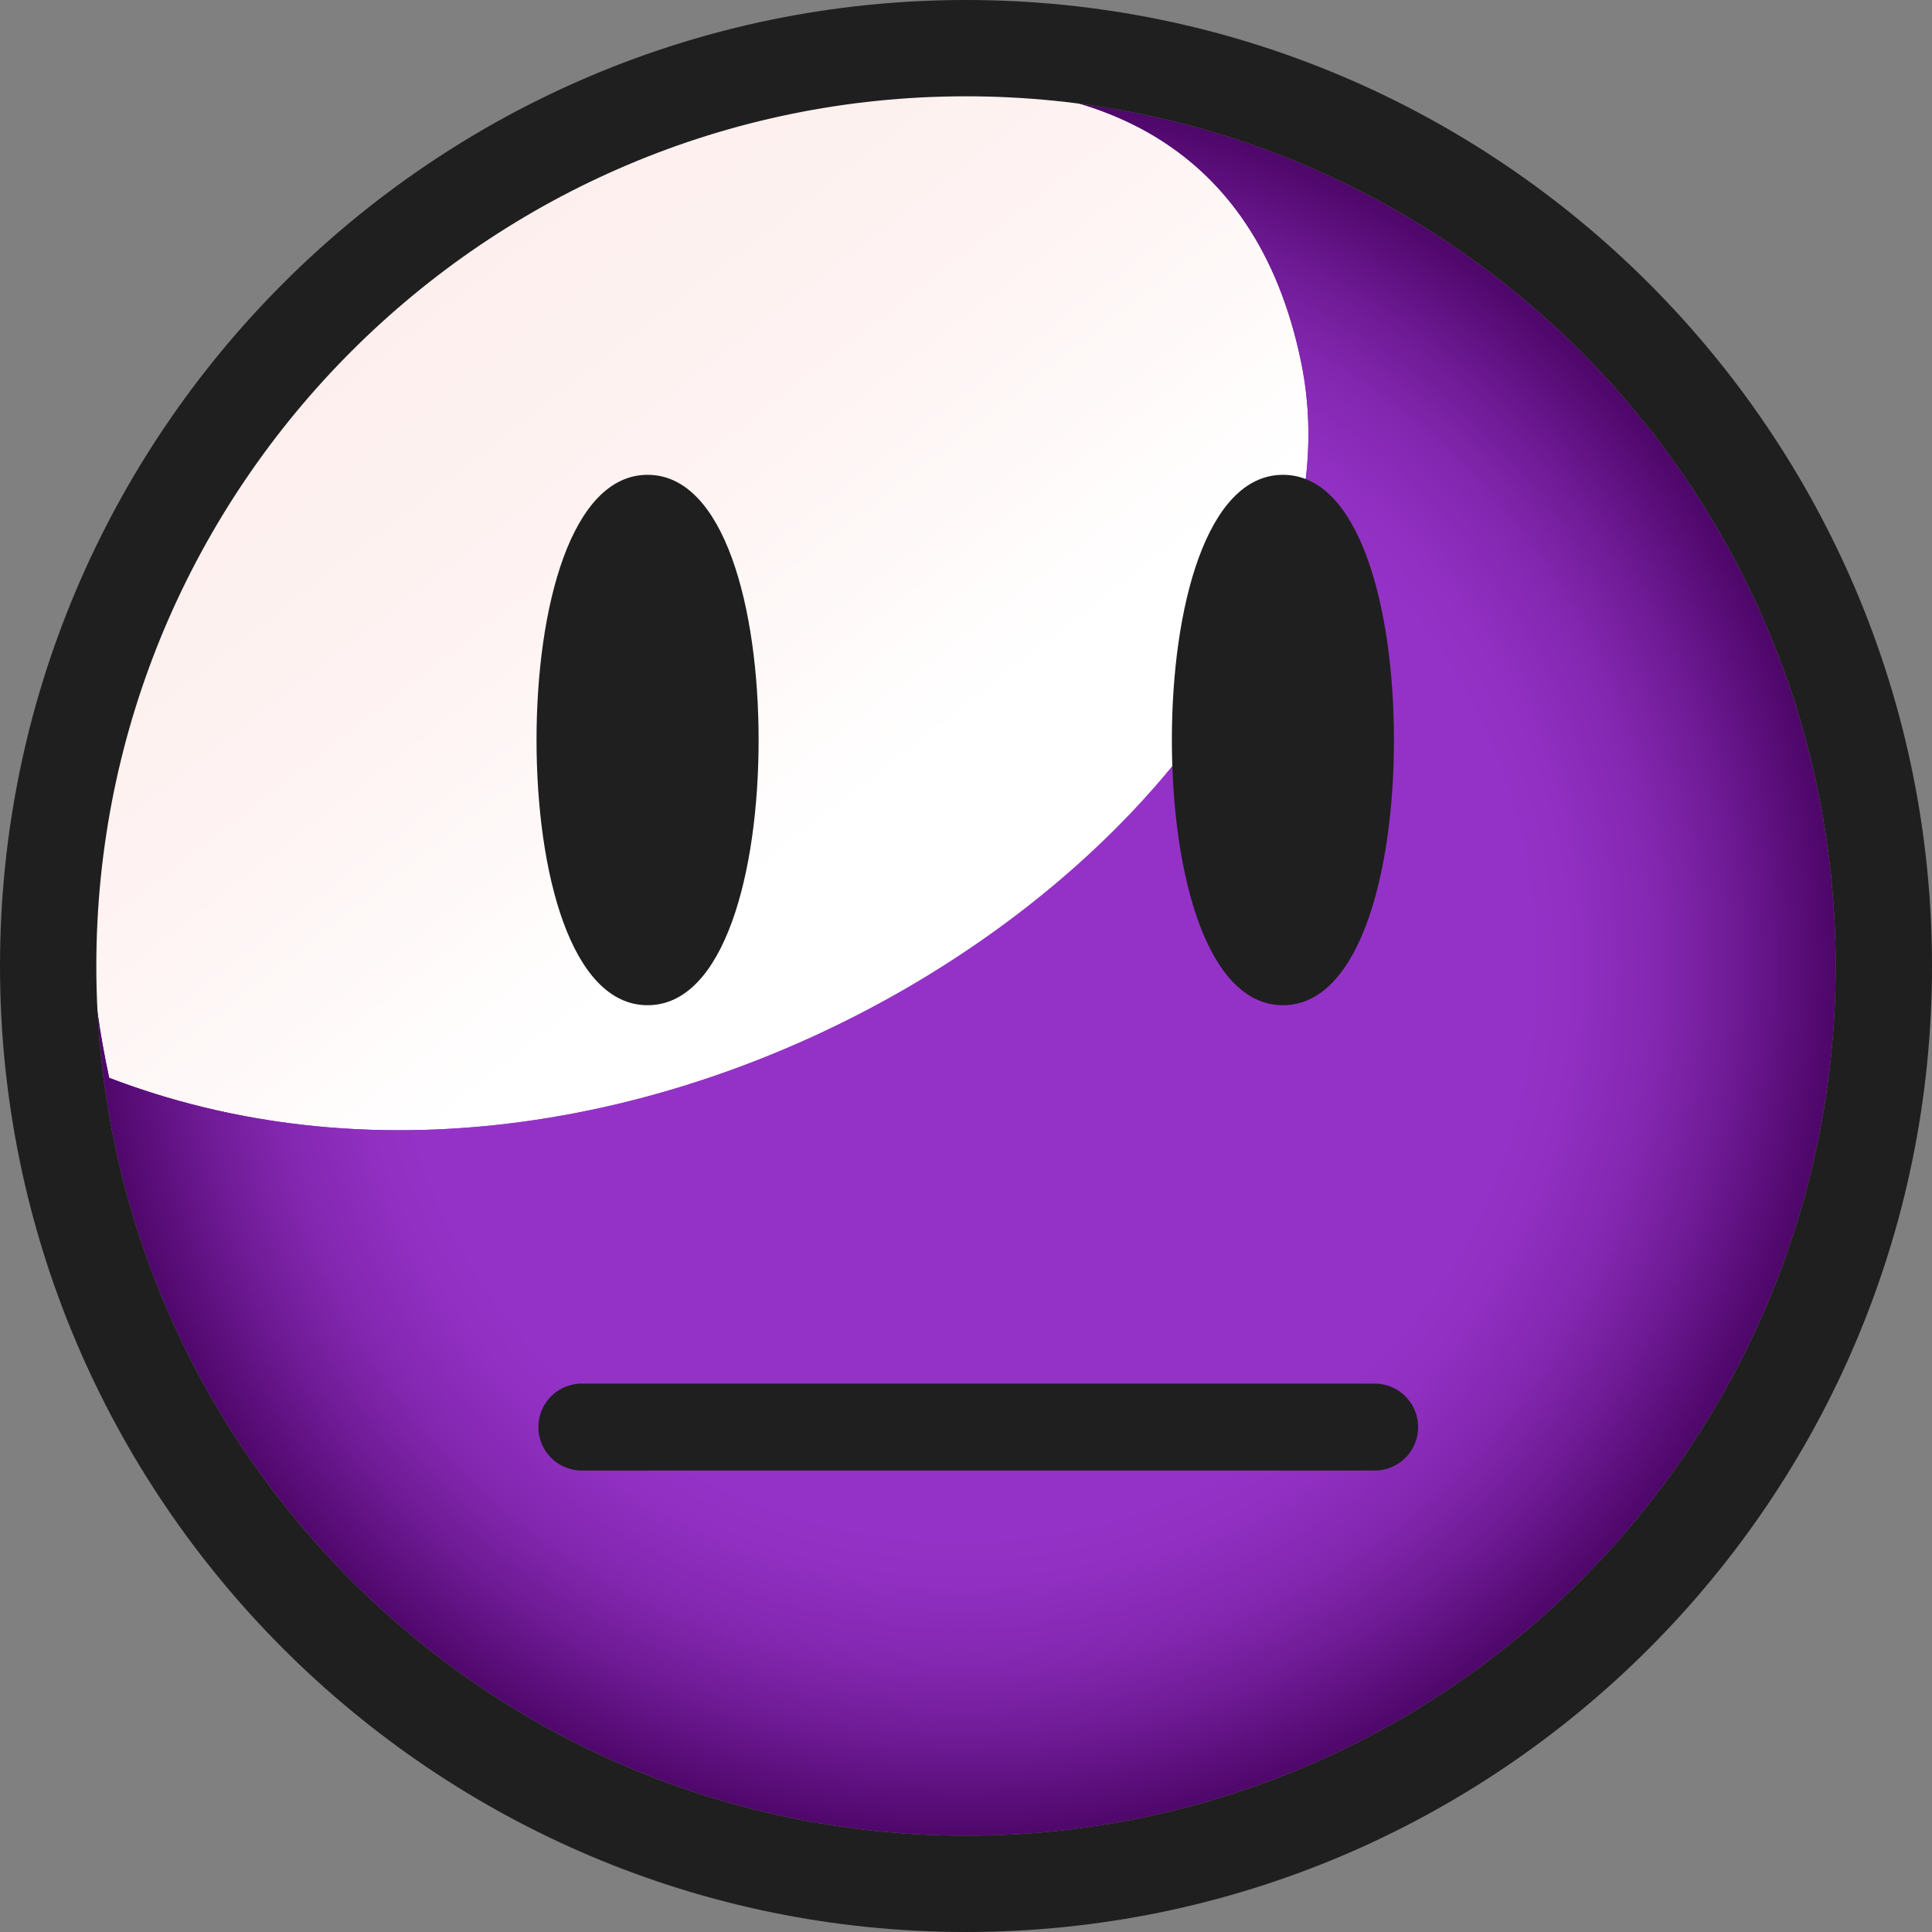
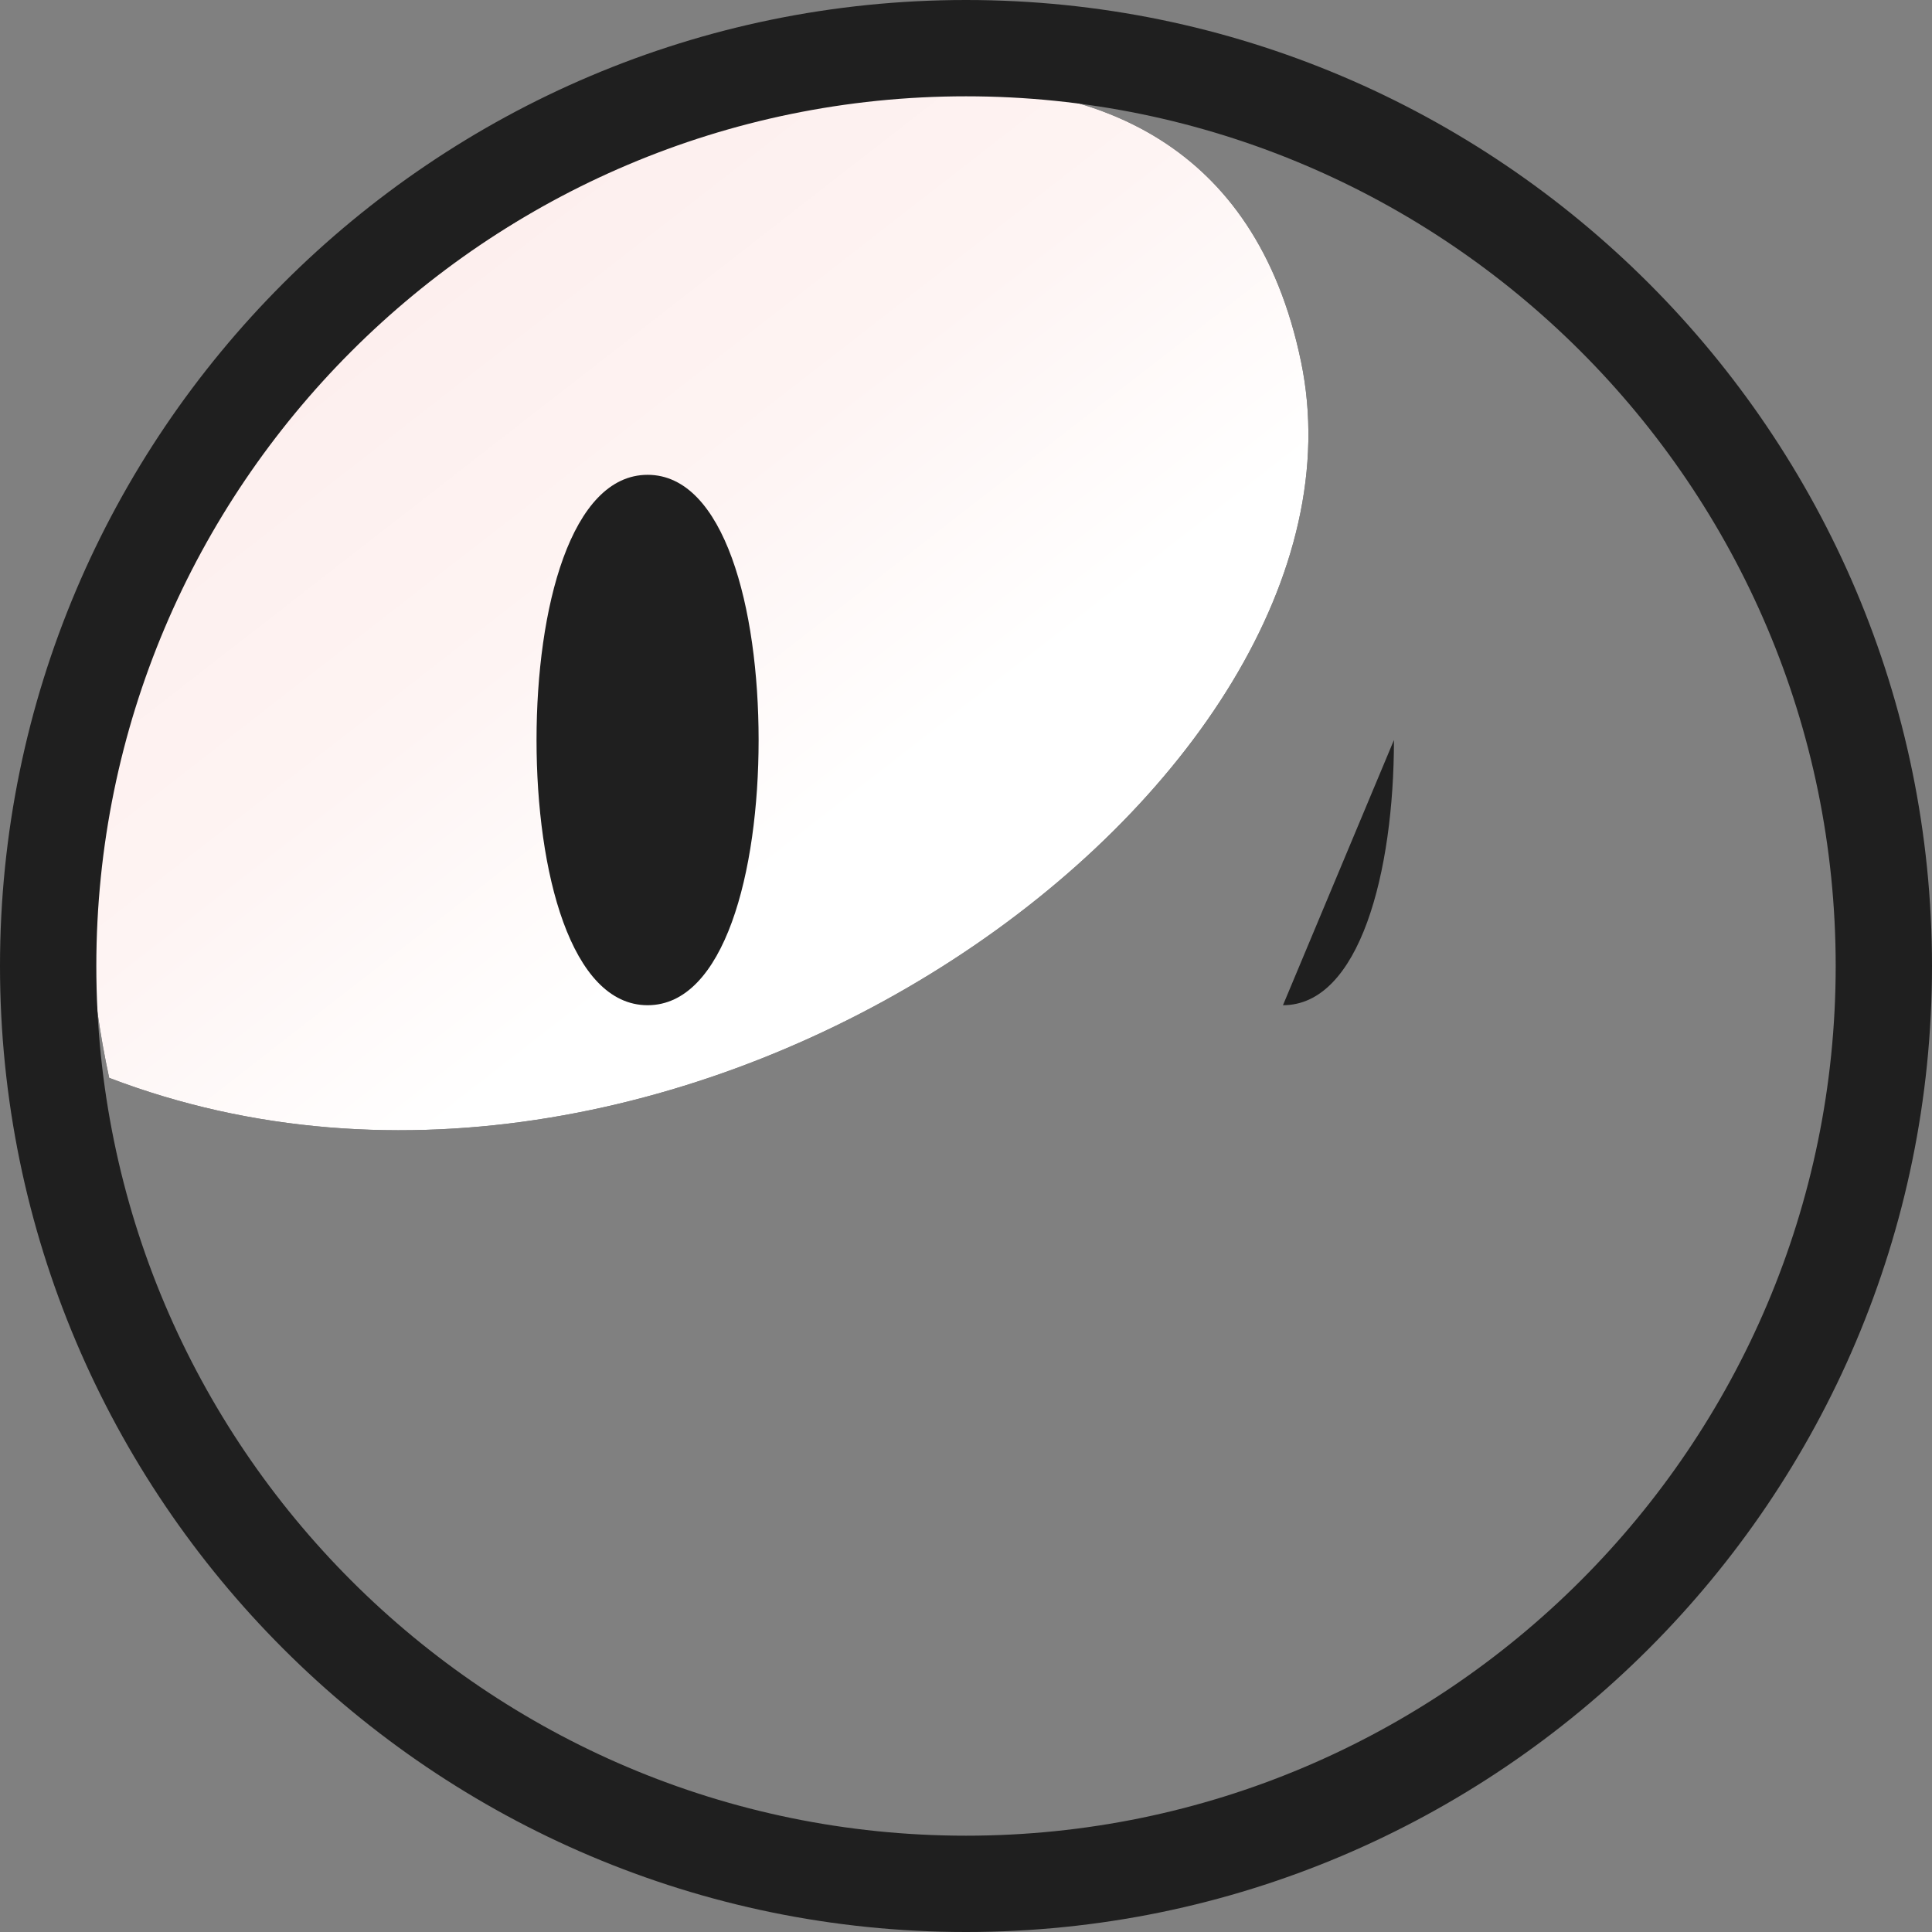
<svg xmlns="http://www.w3.org/2000/svg" id="Layer_1" data-name="Layer 1" viewBox="0 0 1200 1200">
  <rect x="0" y="0" width="1200" height="1200" fill="#808080" stroke="none" />
  <defs>
    <style>.cls-1{fill:url(#linear-gradient);}.cls-2{fill:none;}.cls-3{clip-path:url(#clip-path);}.cls-4{clip-path:url(#clip-path-2);}.cls-5{fill:url(#radial-gradient);}.cls-6{clip-path:url(#clip-path-3);}.cls-7{mask:url(#mask);}.cls-8{fill:url(#linear-gradient-2);}.cls-9{fill:#1f1f1f;}</style>
    <linearGradient id="linear-gradient" x1="1211.06" y1="811.62" x2="1213.59" y2="811.62" gradientTransform="matrix(0, 211.8, 211.8, 0, -171485.33, -256371.28)" gradientUnits="userSpaceOnUse">
      <stop offset="0" stop-color="#fff" />
      <stop offset="0.08" stop-color="#fafafa" />
      <stop offset="0.18" stop-color="#eaeaea" />
      <stop offset="0.29" stop-color="#d1d1d1" />
      <stop offset="0.4" stop-color="#aeaeae" />
      <stop offset="0.52" stop-color="#818181" />
      <stop offset="0.65" stop-color="#494949" />
      <stop offset="0.78" stop-color="#090909" />
      <stop offset="0.79" />
      <stop offset="1" />
    </linearGradient>
    <clipPath id="clip-path">
      <rect class="cls-2" width="1200" height="1200" />
    </clipPath>
    <clipPath id="clip-path-2">
-       <path class="cls-2" d="M59.82,600c0,297.84,242.34,540.18,540.18,540.18S1140.18,897.84,1140.18,600,897.84,59.82,600,59.82,59.82,302.16,59.82,600" />
-     </clipPath>
+       </clipPath>
    <radialGradient id="radial-gradient" cx="1211.01" cy="814.9" r="2.53" gradientTransform="matrix(213.54, 0, 0, -213.54, -258002.75, 174615.49)" gradientUnits="userSpaceOnUse">
      <stop offset="0" stop-color="#9432c7" />
      <stop offset="0.65" stop-color="#9432c7" />
      <stop offset="0.71" stop-color="#902fc1" />
      <stop offset="0.8" stop-color="#8327b0" />
      <stop offset="0.89" stop-color="#6e1a94" />
      <stop offset="0.99" stop-color="#51086d" />
      <stop offset="1" stop-color="#4f076a" />
    </radialGradient>
    <clipPath id="clip-path-3">
      <path class="cls-2" d="M441.81,78.29s-467.1,158.59-374,591.18c356.35,136.4,794.39-183.85,740.31-444.72-28.81-139-130.88-171.45-220-171.45-78.13,0-146.3,25-146.3,25" />
    </clipPath>
    <mask id="mask" x="-390.4" y="-377.24" width="1617.68" height="1613.68" maskUnits="userSpaceOnUse">
      <rect class="cls-1" x="-162.89" y="-140.11" width="1162.66" height="1139.41" transform="translate(-175.78 348.69) rotate(-38)" />
    </mask>
    <linearGradient id="linear-gradient-2" x1="1211.06" y1="811.62" x2="1213.59" y2="811.62" gradientTransform="matrix(0, 211.8, 211.8, 0, -171485.33, -256371.28)" gradientUnits="userSpaceOnUse">
      <stop offset="0" stop-color="#fdefee" />
      <stop offset="0.4" stop-color="#fef4f3" />
      <stop offset="0.79" stop-color="#fff" />
      <stop offset="1" stop-color="#fff" />
    </linearGradient>
  </defs>
  <title>Indica Icons_FOCUSED</title>
  <g class="cls-3">
    <g class="cls-4">
      <rect class="cls-5" x="59.82" y="59.82" width="1080.35" height="1080.35" />
    </g>
    <g class="cls-6">
      <g class="cls-7">
        <rect class="cls-8" x="-162.89" y="-140.11" width="1162.66" height="1139.41" transform="translate(-175.78 348.69) rotate(-38)" />
      </g>
    </g>
    <g class="cls-3">
      <path class="cls-9" d="M600,0C269.15,0,0,269.15,0,600s269.15,600,600,600,600-269.15,600-600S930.85,0,600,0m0,1140.18C302.16,1140.18,59.83,897.84,59.83,600S302.16,59.82,600,59.82,1140.18,302.16,1140.18,600,897.84,1140.18,600,1140.18" />
-       <path class="cls-9" d="M796.87,624.36c47.62,0,68.94-82.73,68.94-164.72s-21.32-164.72-68.94-164.72-69,82.73-69,164.72,21.32,164.72,69,164.72" />
+       <path class="cls-9" d="M796.87,624.36c47.62,0,68.94-82.73,68.94-164.72" />
      <path class="cls-9" d="M402.25,624.36c47.62,0,68.94-82.73,68.94-164.72s-21.32-164.72-68.94-164.72-69,82.73-69,164.72,21.32,164.72,69,164.72" />
-       <path class="cls-9" d="M853.82,913.39H361.4a27,27,0,1,1,0-54H853.82a27,27,0,1,1,0,54" />
    </g>
  </g>
</svg>